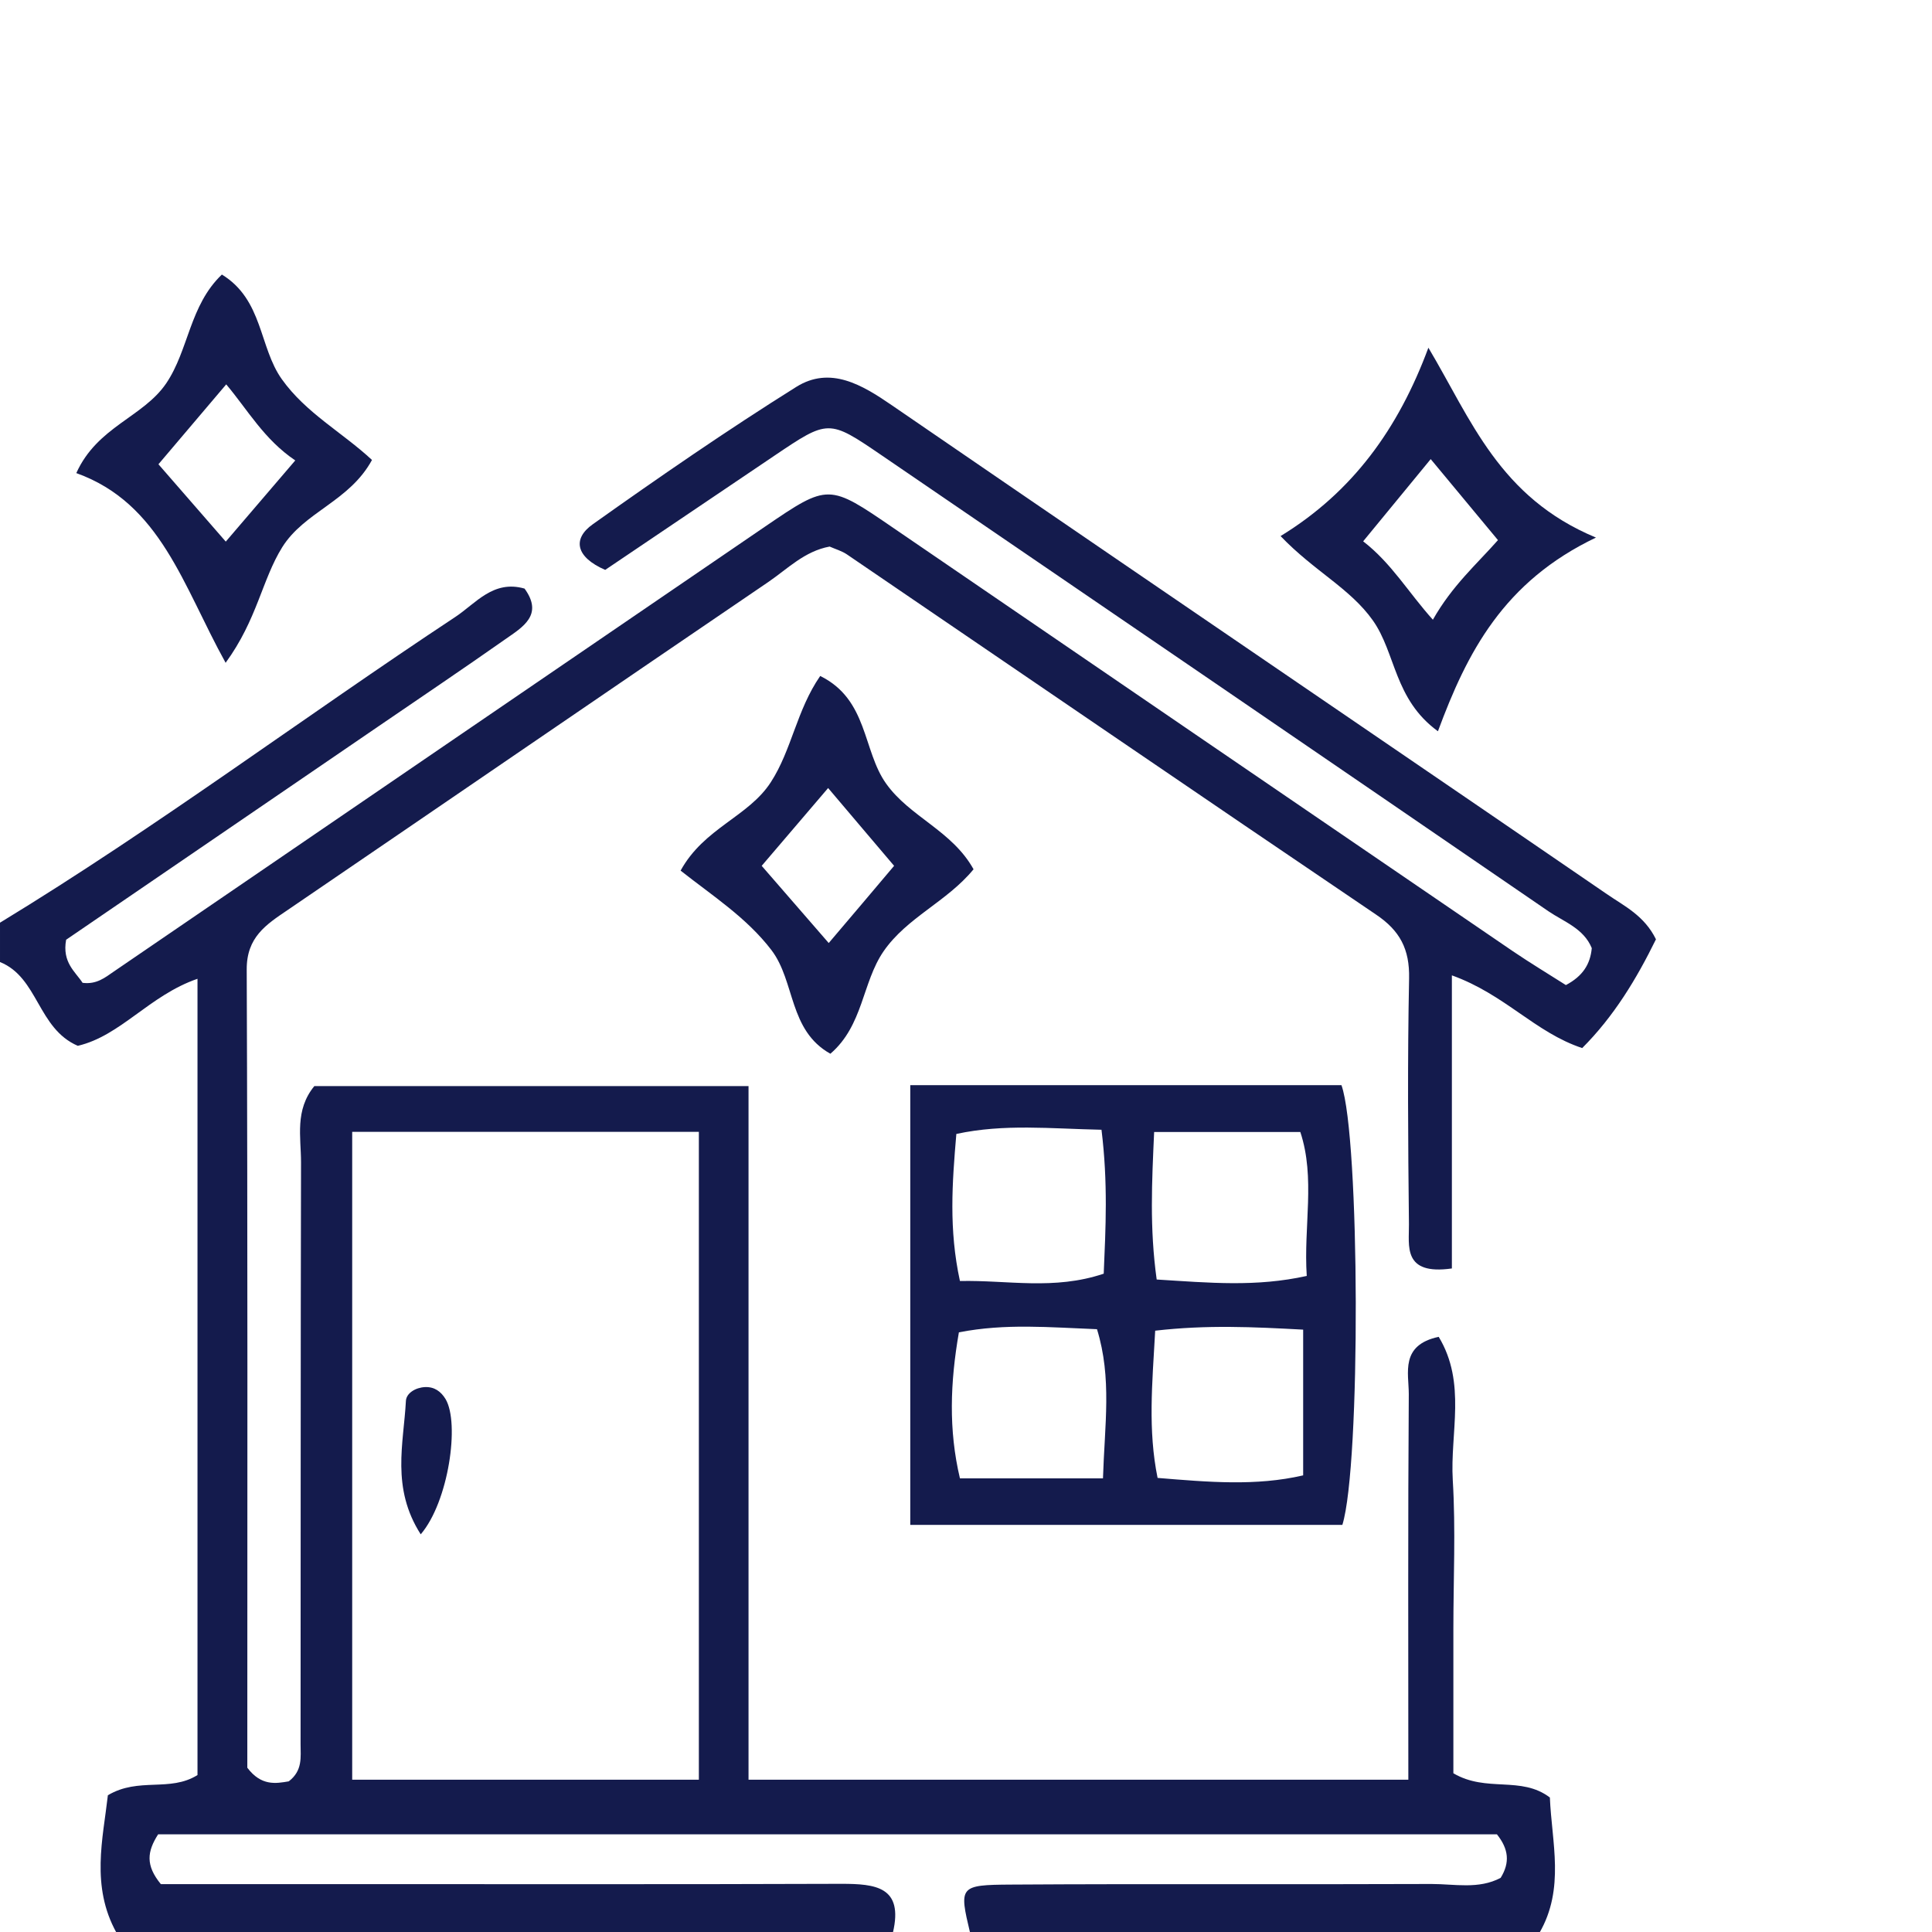
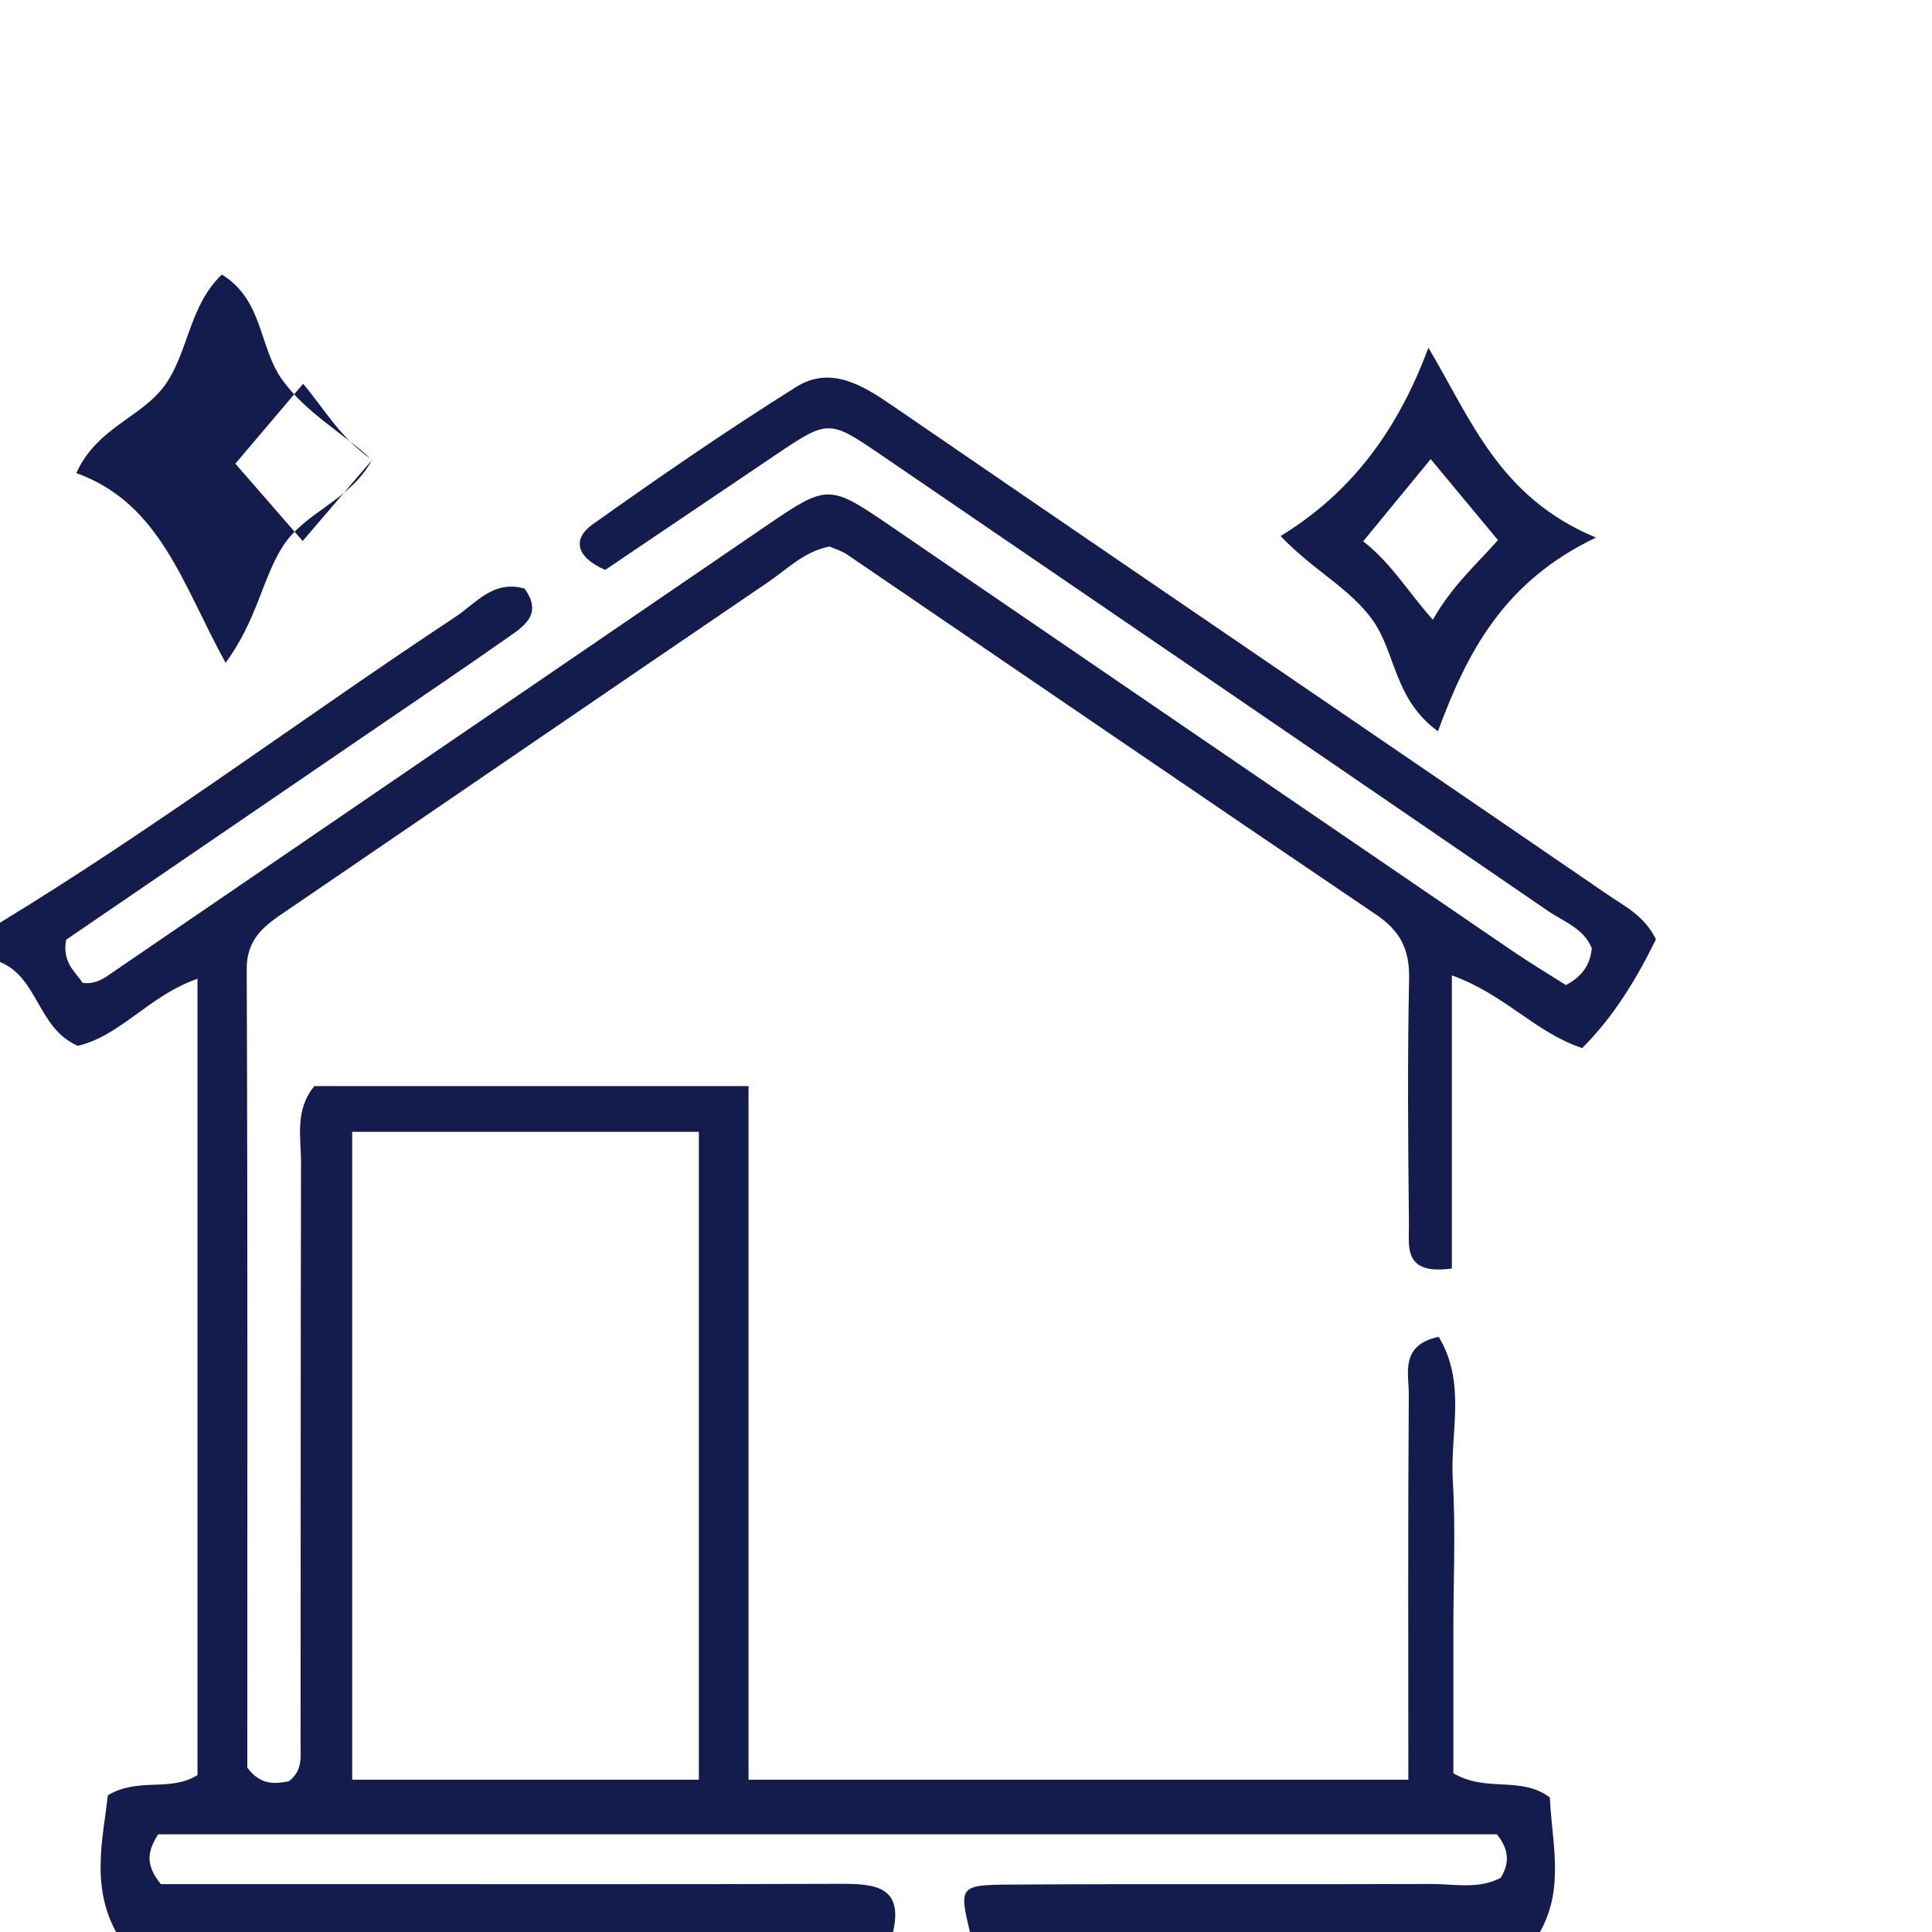
<svg xmlns="http://www.w3.org/2000/svg" id="Ebene_2" viewBox="0 0 129.13 129.13">
  <defs>
    <style>
      .cls-1 {
        fill: #141b4d;
      }

      .cls-2 {
        fill: #fff;
      }
    </style>
  </defs>
  <g id="Inhalt">
    <rect class="cls-2" width="129.13" height="129.13" />
    <g>
      <path class="cls-1" d="M0,61.67c10.45-6.36,20.24-13.7,30.44-20.44,1.36-.9,2.53-2.49,4.62-1.89,1.28,1.76-.12,2.57-1.28,3.38-2.83,1.99-5.7,3.92-8.55,5.87-7,4.79-14.01,9.57-20.81,14.22-.28,1.52.62,2.14,1.1,2.88.93.12,1.5-.35,2.08-.75,14.51-9.91,29.01-19.83,43.53-29.74,4.25-2.9,4.26-2.87,8.6.1,13.79,9.43,27.59,18.86,41.39,28.28,1.18.8,2.41,1.54,3.54,2.26,1.13-.6,1.63-1.39,1.73-2.47-.54-1.32-1.86-1.76-2.89-2.46-14.85-10.18-29.72-20.34-44.59-30.49-3.53-2.41-3.55-2.39-7.17.05-3.81,2.57-7.62,5.14-11.29,7.62-1.98-.86-2.2-2.08-.83-3.05,4.46-3.17,8.97-6.28,13.6-9.18,2.27-1.42,4.4-.14,6.38,1.22,10.45,7.17,20.92,14.31,31.39,21.46,5.47,3.74,10.95,7.47,16.41,11.22,1.16.8,2.5,1.43,3.28,3.02-1.29,2.63-2.8,5.14-4.93,7.27-3.16-1.05-5.15-3.58-8.71-4.86v19.59c-3.32.47-2.85-1.54-2.87-2.96-.06-5.48-.1-10.95.01-16.43.04-1.95-.61-3.19-2.22-4.27-11.81-7.99-23.58-16.05-35.36-24.07-.34-.23-.77-.35-1.15-.52-1.68.31-2.81,1.49-4.1,2.37-10.72,7.29-21.41,14.62-32.12,21.92-1.45.98-2.75,1.82-2.74,3.98.07,17.87.04,35.73.04,53.35.93,1.23,1.9,1.06,2.77.91.94-.72.79-1.63.79-2.47.01-12.97,0-25.94.03-38.91,0-1.68-.43-3.48.89-5.09h29.02v46.36h44.1c0-8.8-.03-17.29.03-25.78,0-1.4-.59-3.27,2-3.82,1.87,3.09.75,6.43.94,9.58.2,3.3.04,6.63.04,9.94s0,6.56,0,9.65c2.23,1.31,4.51.15,6.45,1.62.12,2.98,1.02,6.08-.7,9.05h-38.05c-.74-3.11-.74-3.21,2.74-3.23,9.37-.06,18.73,0,28.1-.04,1.54,0,3.15.37,4.62-.41.63-1.02.54-1.92-.25-2.91H10.57c-.74,1.16-.85,2.07.18,3.33,3.88,0,8.03,0,12.19,0,11.1,0,22.19.02,33.29-.02,2.29,0,4.17.19,3.45,3.26H7.78c-1.72-3.11-.9-6.27-.57-9.18,2.07-1.23,4.13-.19,5.99-1.35v-53.22c-3.22,1.11-5.13,3.81-8,4.48-2.69-1.16-2.64-4.57-5.2-5.6v-2.59ZM23.54,118.95h23.17v-43.3h-23.17v43.3Z" />
-       <path class="cls-1" d="M60.84,101.92v-29.39h28.82c1.23,3.45,1.3,25.41.06,29.39h-28.87ZM77.32,85.52c3.54.22,6.63.51,10.02-.24-.22-3.32.59-6.54-.43-9.62h-9.77c-.15,3.34-.31,6.41.17,9.86ZM77.21,88.94c-.2,3.56-.49,6.64.16,9.84,3.4.28,6.58.56,9.73-.17v-9.74c-3.34-.18-6.41-.33-9.89.07ZM73.62,75.51c-3.41-.07-6.5-.41-9.7.28-.28,3.28-.51,6.38.24,9.83,3.19-.07,6.27.63,9.61-.49.13-3.06.29-6.06-.15-9.63ZM73.72,98.81c.11-3.58.61-6.69-.4-9.97-3.15-.12-6.11-.4-9.23.21-.58,3.34-.7,6.51.07,9.76h9.55Z" />
-       <path class="cls-1" d="M65.07,58.1c-1.79,2.18-4.45,3.21-6.02,5.49-1.43,2.09-1.35,4.95-3.55,6.84-2.8-1.57-2.34-4.83-3.94-6.93-1.66-2.17-3.93-3.62-6.07-5.31,1.57-2.86,4.53-3.59,6.03-5.91,1.4-2.16,1.72-4.81,3.3-7.1,3.21,1.58,2.83,4.99,4.41,7.2,1.59,2.23,4.4,3.13,5.84,5.72ZM55.35,52.67c-1.65,1.93-3.02,3.53-4.44,5.2,1.52,1.75,2.97,3.42,4.48,5.16,1.6-1.88,2.97-3.5,4.37-5.16-1.42-1.68-2.79-3.28-4.41-5.2Z" />
-       <path class="cls-1" d="M24.87,30.73c-1.51,2.79-4.52,3.46-6.01,5.85-1.35,2.17-1.67,4.83-3.78,7.72-2.85-5.14-4.33-10.65-9.98-12.68,1.41-3.12,4.47-3.73,6.01-6,1.51-2.23,1.55-5.2,3.72-7.27,2.76,1.69,2.48,4.86,4.01,7,1.61,2.26,4.04,3.55,6.02,5.39ZM19.73,30.77c-2.08-1.4-3.17-3.37-4.61-5.08-1.69,1.99-3.12,3.68-4.53,5.34,1.62,1.86,3.07,3.52,4.5,5.17,1.54-1.8,2.93-3.43,4.64-5.42Z" />
+       <path class="cls-1" d="M24.87,30.73c-1.51,2.79-4.52,3.46-6.01,5.85-1.35,2.17-1.67,4.83-3.78,7.72-2.85-5.14-4.33-10.65-9.98-12.68,1.41-3.12,4.47-3.73,6.01-6,1.51-2.23,1.55-5.2,3.72-7.27,2.76,1.69,2.48,4.86,4.01,7,1.61,2.26,4.04,3.55,6.02,5.39Zc-2.08-1.4-3.17-3.37-4.61-5.08-1.69,1.99-3.12,3.68-4.53,5.34,1.62,1.86,3.07,3.52,4.5,5.17,1.54-1.8,2.93-3.43,4.64-5.42Z" />
      <path class="cls-1" d="M96.1,48.87c-2.93-2.14-2.8-5.22-4.34-7.4-1.53-2.16-3.91-3.28-6.17-5.64,4.82-2.95,7.87-7.17,9.88-12.59,2.87,4.82,4.73,10,11.2,12.69-6.18,2.95-8.61,7.67-10.56,12.94ZM95.63,30.68c-1.63,1.98-3.04,3.7-4.52,5.5,1.91,1.48,3.02,3.42,4.66,5.24,1.3-2.29,2.91-3.69,4.35-5.32-1.46-1.76-2.9-3.5-4.5-5.42Z" />
-       <path class="cls-1" d="M28.12,102.55c-1.99-3.11-1.14-6.07-.99-8.92.03-.52.65-.89,1.27-.92.63-.03,1.07.29,1.38.8.96,1.61.2,6.87-1.66,9.04Z" />
    </g>
  </g>
</svg>